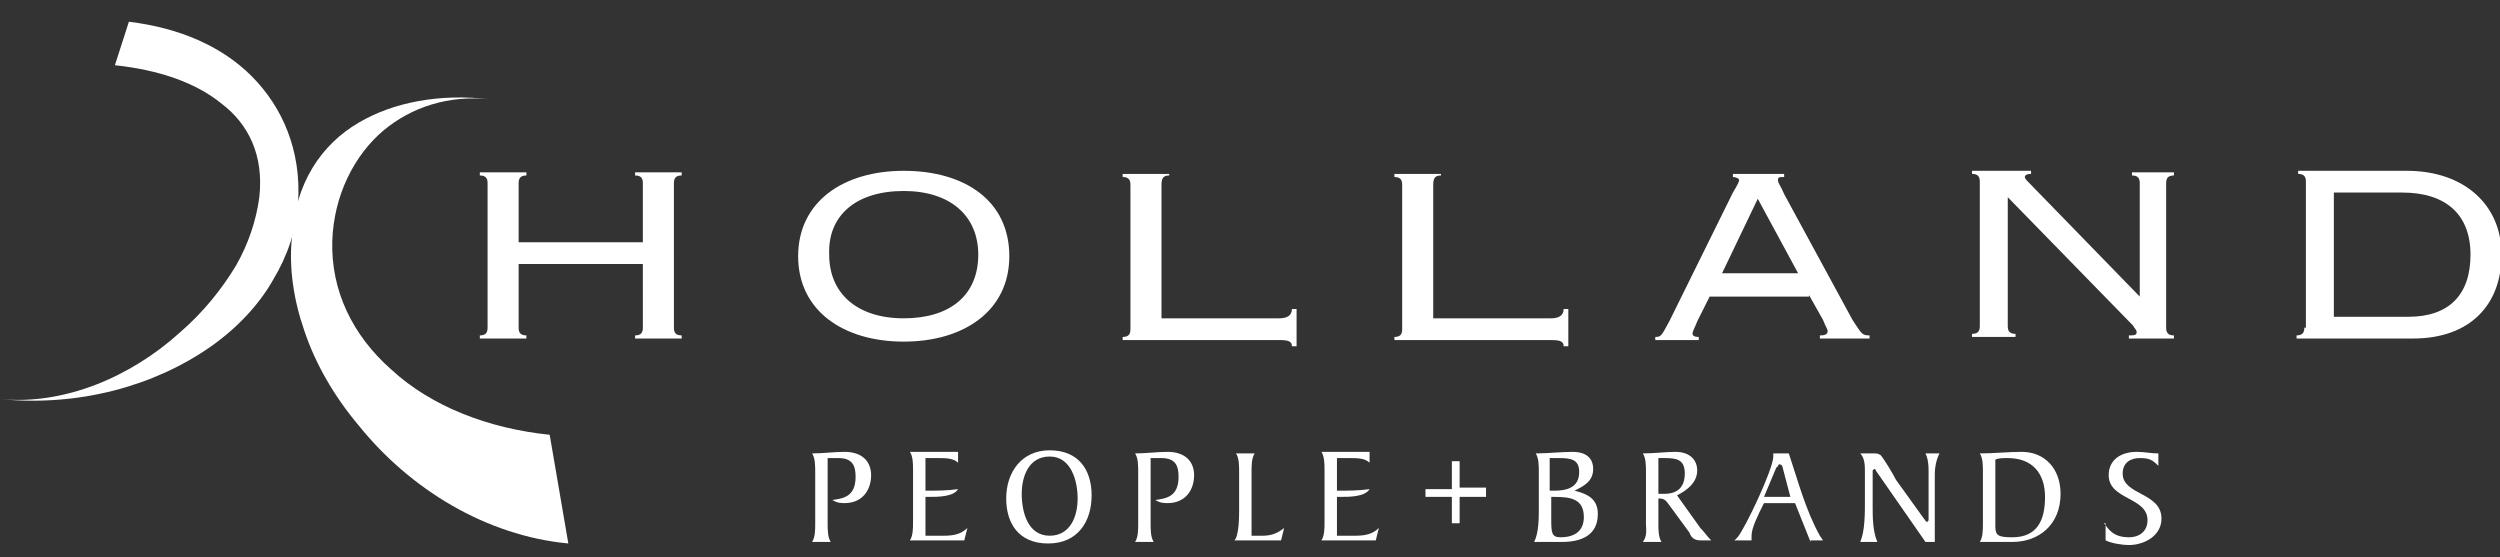
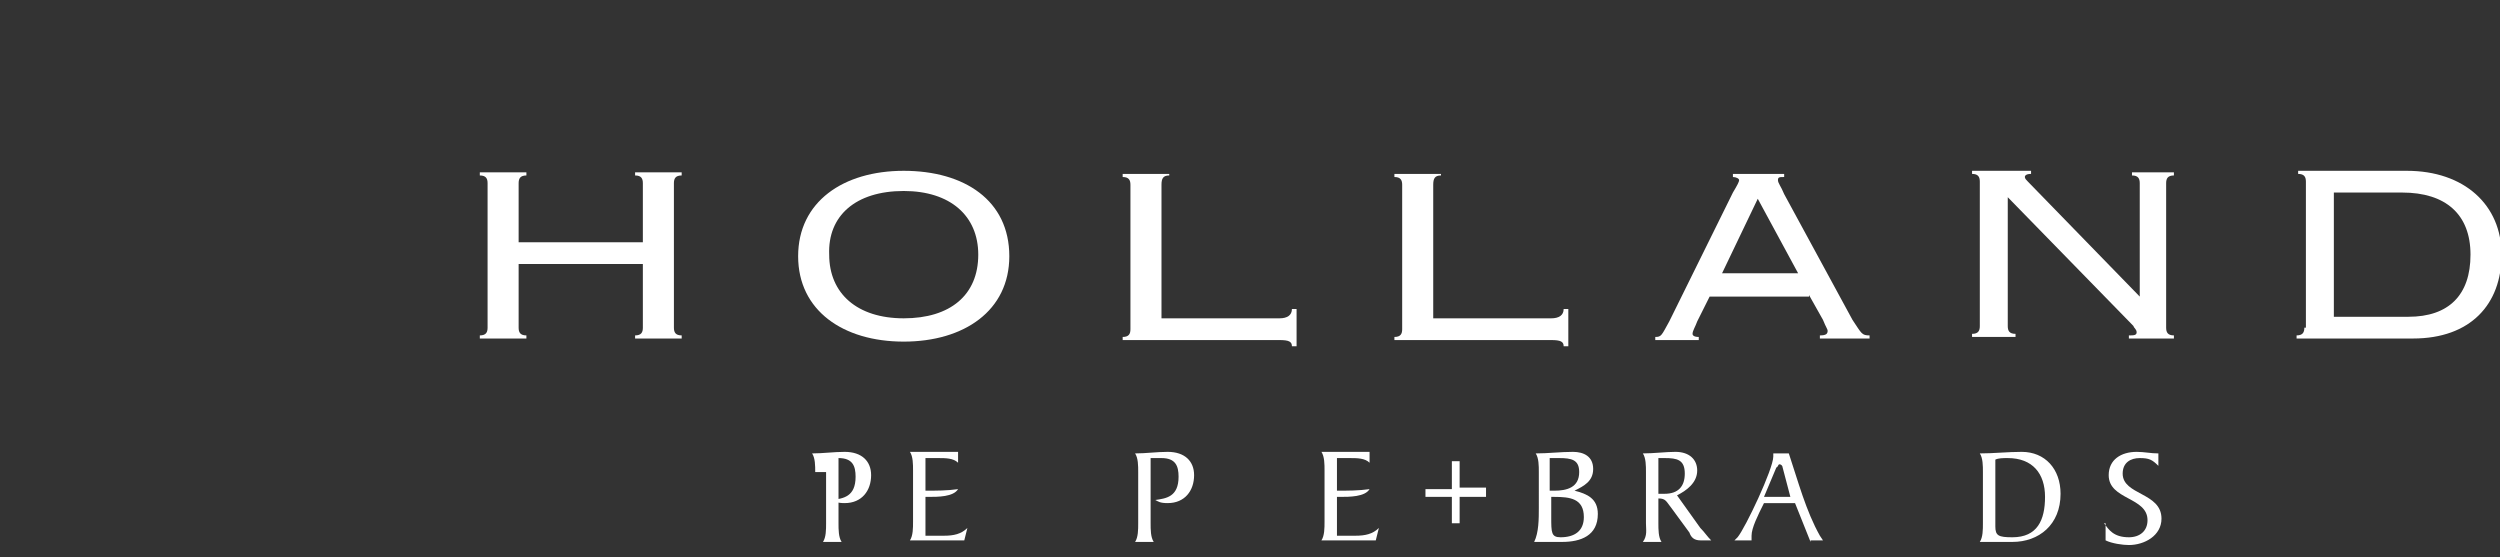
<svg xmlns="http://www.w3.org/2000/svg" version="1.1" id="Layer_1" x="0px" y="0px" viewBox="0 0 161 35.9" style="enable-background:new 0 0 161 35.9;" xml:space="preserve">
  <rect x="0" y="0" width="161" height="35.9" fill="#333333" stroke="none" />
  <style type="text/css">
	.st0{fill:#FFFFFF;}
</style>
  <g>
    <g>
-       <path class="st0" d="M35.4,28c-3.9-0.4-7.6-1.8-10.2-4.2c-2.5-2.2-3.9-5.1-3.8-8.3c0.1-2.9,1.4-5.5,3.3-7.1c1.8-1.5,4.2-2.3,6.9-2    c-3.3-0.4-6.3,0.2-8.5,1.5c-2.4,1.4-4.1,3.9-4.3,7.4c-0.2,1.9,0.1,4,0.8,6c0.7,2.1,1.9,4.2,3.5,6.1c3.3,4.1,8.2,7.1,13.5,7.6    L35.4,28z" />
-       <path class="st0" d="M7.4,4.2c2.8,0.3,5.2,1.1,6.9,2.5C16,8,17,10,16.7,12.7c-0.2,1.5-0.7,3-1.5,4.4c-0.9,1.5-2.1,3-3.6,4.3    C8.4,24.3,4.1,26.1,0,25.7c5,0.5,9.9-0.8,13.6-3.4c1.7-1.2,3.1-2.7,4-4.3c0.9-1.5,1.5-3.2,1.6-5c0.2-3.3-1-6.1-3-8.1    c-1.9-1.9-4.6-3.1-7.9-3.5L7.4,4.2z" />
-     </g>
+       </g>
    <g>
      <path class="st0" d="M43.4,21.1c0,0.3,0.1,0.5,0.5,0.5v0.2h-3v-0.2c0.4,0,0.5-0.2,0.5-0.5V17h-8v4.1c0,0.3,0.1,0.5,0.5,0.5v0.2h-3    v-0.2c0.4,0,0.5-0.2,0.5-0.5v-9.3c0-0.3-0.1-0.5-0.5-0.5v-0.2h3v0.2c-0.4,0-0.5,0.2-0.5,0.5v3.8h8v-3.8c0-0.3-0.1-0.5-0.5-0.5    v-0.2h3v0.2c-0.4,0-0.5,0.2-0.5,0.5V21.1z" />
      <path class="st0" d="M58.2,12.3c3,0,4.8,1.6,4.8,4.1c0,2.6-1.8,4.1-4.8,4.1c-3,0-4.8-1.6-4.8-4.1C53.3,13.9,55.1,12.3,58.2,12.3z     M58.2,11c-3.9,0-6.8,2-6.8,5.5c0,3.5,2.9,5.5,6.8,5.5c3.9,0,6.8-2,6.8-5.5C65,12.9,62.1,11,58.2,11z" />
      <path class="st0" d="M75.3,11.1v0.2c-0.4,0-0.5,0.2-0.5,0.6v8.6h7.6c0.5,0,0.8-0.2,0.8-0.6h0.3v2.4h-0.3c0-0.3-0.2-0.4-0.8-0.4    H72.3v-0.2c0.4,0,0.5-0.2,0.5-0.5v-9.3c0-0.3-0.1-0.5-0.5-0.5v-0.2H75.3z" />
      <path class="st0" d="M92.8,11.1v0.2c-0.4,0-0.5,0.2-0.5,0.6v8.6h7.6c0.5,0,0.8-0.2,0.8-0.6h0.3v2.4h-0.3c0-0.3-0.2-0.4-0.8-0.4    H89.8v-0.2c0.4,0,0.5-0.2,0.5-0.5v-9.3c0-0.3-0.1-0.5-0.5-0.5v-0.2H92.8z" />
      <path class="st0" d="M113.2,12.8l2.6,4.8h-4.9L113.2,12.8z M116.5,19l0.9,1.6c0.2,0.5,0.3,0.6,0.3,0.7c0,0.2-0.1,0.3-0.5,0.3v0.2    h3.2v-0.2c-0.5,0-0.5-0.1-1.1-1l-4.4-8.1c-0.2-0.5-0.4-0.7-0.4-0.9c0-0.2,0.1-0.2,0.4-0.2v-0.2h-3.3v0.2c0.2,0,0.4,0.1,0.4,0.2    c0,0.1-0.1,0.3-0.4,0.8l-4.1,8.3c-0.5,0.9-0.5,1-0.9,1v0.2h2.8v-0.2c-0.3,0-0.4-0.1-0.4-0.2c0-0.2,0.2-0.5,0.3-0.8l0.8-1.6H116.5z    " />
      <path class="st0" d="M137.8,19.1L137.8,19.1l0-7.3c0-0.3-0.1-0.5-0.5-0.5v-0.2h2.7v0.2c-0.4,0-0.5,0.2-0.5,0.5v9.3    c0,0.3,0.1,0.5,0.5,0.5v0.2h-2.9v-0.2c0.3,0,0.5,0,0.5-0.2c0-0.2-0.2-0.3-0.2-0.4l-8.1-8.3v8.3c0,0.3,0.1,0.5,0.5,0.5v0.2H127    v-0.2c0.4,0,0.5-0.2,0.5-0.5v-9.3c0-0.3-0.1-0.5-0.5-0.5v-0.2h3.8v0.2c-0.3,0-0.4,0.1-0.4,0.2c0,0.1,0.1,0.2,0.2,0.3L137.8,19.1z" />
      <path class="st0" d="M150.3,12.4h4.4c2.8,0,4.4,1.4,4.4,4c0,2.6-1.4,4-4,4h-4.8V12.4z M148.4,21.1c0,0.3-0.1,0.5-0.5,0.5v0.2h7.5    c3.7,0,5.7-2.2,5.7-5.4s-2.4-5.4-6.1-5.4h-7v0.2c0.4,0,0.5,0.2,0.5,0.5V21.1z" />
    </g>
    <g>
      <g>
-         <path class="st0" d="M52.5,30.4c0-0.4,0-0.9-0.2-1.2c0.7,0,1.4-0.1,2.1-0.1c1.1,0,1.7,0.6,1.7,1.5c0,1-0.6,1.8-1.7,1.8     c-0.5,0-0.6-0.1-0.8-0.2c0.7-0.1,1.5-0.2,1.5-1.5c0-0.7-0.2-1.2-1.1-1.2h-0.7v4.2c0,0.4,0,0.9,0.2,1.2h-1.2     c0.2-0.3,0.2-0.8,0.2-1.2V30.4z" />
+         <path class="st0" d="M52.5,30.4c0-0.4,0-0.9-0.2-1.2c0.7,0,1.4-0.1,2.1-0.1c1.1,0,1.7,0.6,1.7,1.5c0,1-0.6,1.8-1.7,1.8     c-0.5,0-0.6-0.1-0.8-0.2c0.7-0.1,1.5-0.2,1.5-1.5c0-0.7-0.2-1.2-1.1-1.2v4.2c0,0.4,0,0.9,0.2,1.2h-1.2     c0.2-0.3,0.2-0.8,0.2-1.2V30.4z" />
        <path class="st0" d="M59.8,34.5h1c0.6,0,1.1-0.1,1.5-0.5l-0.2,0.8c-0.2,0-0.5,0-0.9,0h-2.6c0.2-0.3,0.2-0.8,0.2-1.2v-3.3     c0-0.4,0-0.9-0.2-1.2h3.1l0,0.7c-0.3-0.3-0.8-0.3-1.3-0.3h-0.8v2.1c0.7,0,1.4,0,2.1-0.1c-0.3,0.5-1.3,0.5-1.9,0.5h-0.2V34.5z" />
-         <path class="st0" d="M67.5,35c-1.9,0-2.7-1.3-2.7-2.9c0-1.7,1-3.1,2.8-3.1c1.9,0,2.7,1.3,2.7,2.9C70.3,33.6,69.4,35,67.5,35z      M67.6,29.4c-1.3,0-1.8,1.2-1.8,2.4c0,1.2,0.4,2.7,1.8,2.7c1.3,0,1.8-1.2,1.8-2.4C69.4,31,69,29.4,67.6,29.4z" />
        <path class="st0" d="M73.3,30.4c0-0.4,0-0.9-0.2-1.2c0.7,0,1.4-0.1,2.1-0.1c1.1,0,1.7,0.6,1.7,1.5c0,1-0.6,1.8-1.7,1.8     c-0.5,0-0.6-0.1-0.8-0.2c0.7-0.1,1.5-0.2,1.5-1.5c0-0.7-0.2-1.2-1.1-1.2h-0.7v4.2c0,0.4,0,0.9,0.2,1.2h-1.2     c0.2-0.3,0.2-0.8,0.2-1.2V30.4z" />
-         <path class="st0" d="M79.8,30.4c0-0.4,0-0.9-0.2-1.2h1.2c-0.2,0.3-0.2,0.8-0.2,1.2v4.1h0.7c0.5,0,0.9-0.1,1.4-0.5l-0.2,0.8     c-0.2,0-0.4,0-0.5,0h-2.5c0.3-0.3,0.3-1.6,0.3-2V30.4z" />
        <path class="st0" d="M86.3,34.5h1c0.6,0,1.1-0.1,1.5-0.5l-0.2,0.8c-0.2,0-0.5,0-0.9,0h-2.6c0.2-0.3,0.2-0.8,0.2-1.2v-3.3     c0-0.4,0-0.9-0.2-1.2h3.1l0,0.7c-0.3-0.3-0.8-0.3-1.3-0.3h-0.8v2.1c0.7,0,1.4,0,2.1-0.1c-0.3,0.5-1.3,0.5-1.9,0.5h-0.2V34.5z" />
        <path class="st0" d="M93.5,29.7H94v1.7h1.7V32H94v1.7h-0.5V32h-1.7v-0.5h1.7V29.7z" />
        <path class="st0" d="M99.1,30.4c0-0.4,0-0.9-0.2-1.2c0.8,0,1.6-0.1,2.4-0.1c0.7,0,1.3,0.3,1.3,1.1c0,0.8-0.6,1.1-1.2,1.4v0     c0.8,0.2,1.5,0.5,1.5,1.5c0,1.4-1.1,1.8-2.3,1.8c-0.6,0-1.2,0-1.8,0c0.3-0.6,0.3-1.5,0.3-2.2V30.4z M99.9,31.6h0.2     c0.8,0,1.6-0.2,1.6-1.2c0-0.8-0.5-0.9-1.3-0.9c-0.2,0-0.4,0-0.6,0V31.6z M99.9,33.3c0,1,0,1.3,0.6,1.3c0.9,0,1.5-0.4,1.5-1.3     c0-1.2-0.9-1.3-1.9-1.3h-0.2V33.3z" />
        <path class="st0" d="M109.5,34c0.3,0.3,0.4,0.5,0.7,0.8h-0.7c-0.4,0-0.6-0.2-0.7-0.5l-1.1-1.5c-0.4-0.5-0.4-0.7-0.9-0.7v1.6     c0,0.4,0,0.9,0.2,1.2h-1.2c0.3-0.4,0.2-0.8,0.2-1.2v-3.3c0-0.4,0-0.9-0.2-1.2c0.7,0,1.5-0.1,2.1-0.1c0.9,0,1.4,0.5,1.4,1.2     c0,0.8-0.7,1.3-1.3,1.6L109.5,34z M106.8,31.8c0.1,0,0.3,0,0.4,0c0.9,0,1.3-0.5,1.3-1.3c0-0.9-0.5-1-1.3-1h-0.4     c0,0.1,0,0.3,0,0.4V31.8z" />
        <path class="st0" d="M116.6,34.9l-1-2.5h-2c-0.4,0.8-0.8,1.6-0.8,2.1c0,0.1,0,0.2,0,0.3h-1.1l0.2-0.2c0.5-0.6,2.3-4.4,2.3-5.2     l0-0.2h1c0.6,1.8,1.1,3.7,2,5.3l0.2,0.3H116.6z M114.8,30.1c0-0.1-0.1-0.2-0.2-0.2s-0.1,0.2-0.2,0.2l-0.8,1.9h1.7L114.8,30.1z" />
-         <path class="st0" d="M119.8,34.9c0.3-0.7,0.3-1.8,0.3-2.6v-1.9c0-0.4,0-0.9-0.3-1.2h0.9c0.2,0,0.2,0,0.4,0.1     c0.2,0.2,0.8,1.2,1,1.6l1.8,2.5c0.1,0.1,0.1,0.2,0.2,0.2c0.1,0,0.1-0.1,0.1-0.2v-3.1c0-0.6-0.1-0.9-0.2-1.1h0.9     c-0.2,0.4-0.3,0.9-0.3,1.3v3.6c0,0.3,0,0.6,0,0.8H124l-3.2-4.6c0-0.1-0.1-0.1-0.1-0.1c0,0-0.1,0.1-0.1,0.1v2.3     c0,0.7,0,1.6,0.3,2.3H119.8z" />
        <path class="st0" d="M127.7,30.4c0-0.4,0-0.9-0.2-1.2c0.9,0,1.8-0.1,2.7-0.1c1.5,0,2.5,1.1,2.5,2.7c0,2-1.4,3.1-3.1,3.1     c-0.9,0-1.5,0-2.1,0c0.2-0.3,0.2-0.8,0.2-1.2V30.4z M128.5,33.9c0,0.6,0.2,0.7,1.1,0.7c1.6,0,2.1-1.1,2.1-2.6     c0-1.5-0.8-2.5-2.4-2.5c-0.3,0-0.6,0-0.8,0.1c0,0.1,0,0.3,0,0.4V33.9z" />
        <path class="st0" d="M135.5,33.7c0.3,0.4,0.6,0.9,1.6,0.9c0.7,0,1.2-0.4,1.2-1.1c0-1.5-2.5-1.3-2.5-2.9c0-1,0.8-1.5,1.8-1.5     c0.5,0,0.9,0.1,1.4,0.1v0.8c-0.4-0.4-0.6-0.5-1.2-0.5c-0.6,0-1.1,0.3-1.1,1c0,1.4,2.5,1.2,2.5,2.9c0,1.1-1.1,1.7-2.1,1.7     c-0.4,0-1.1-0.1-1.5-0.3V33.7z" />
      </g>
    </g>
  </g>
</svg>